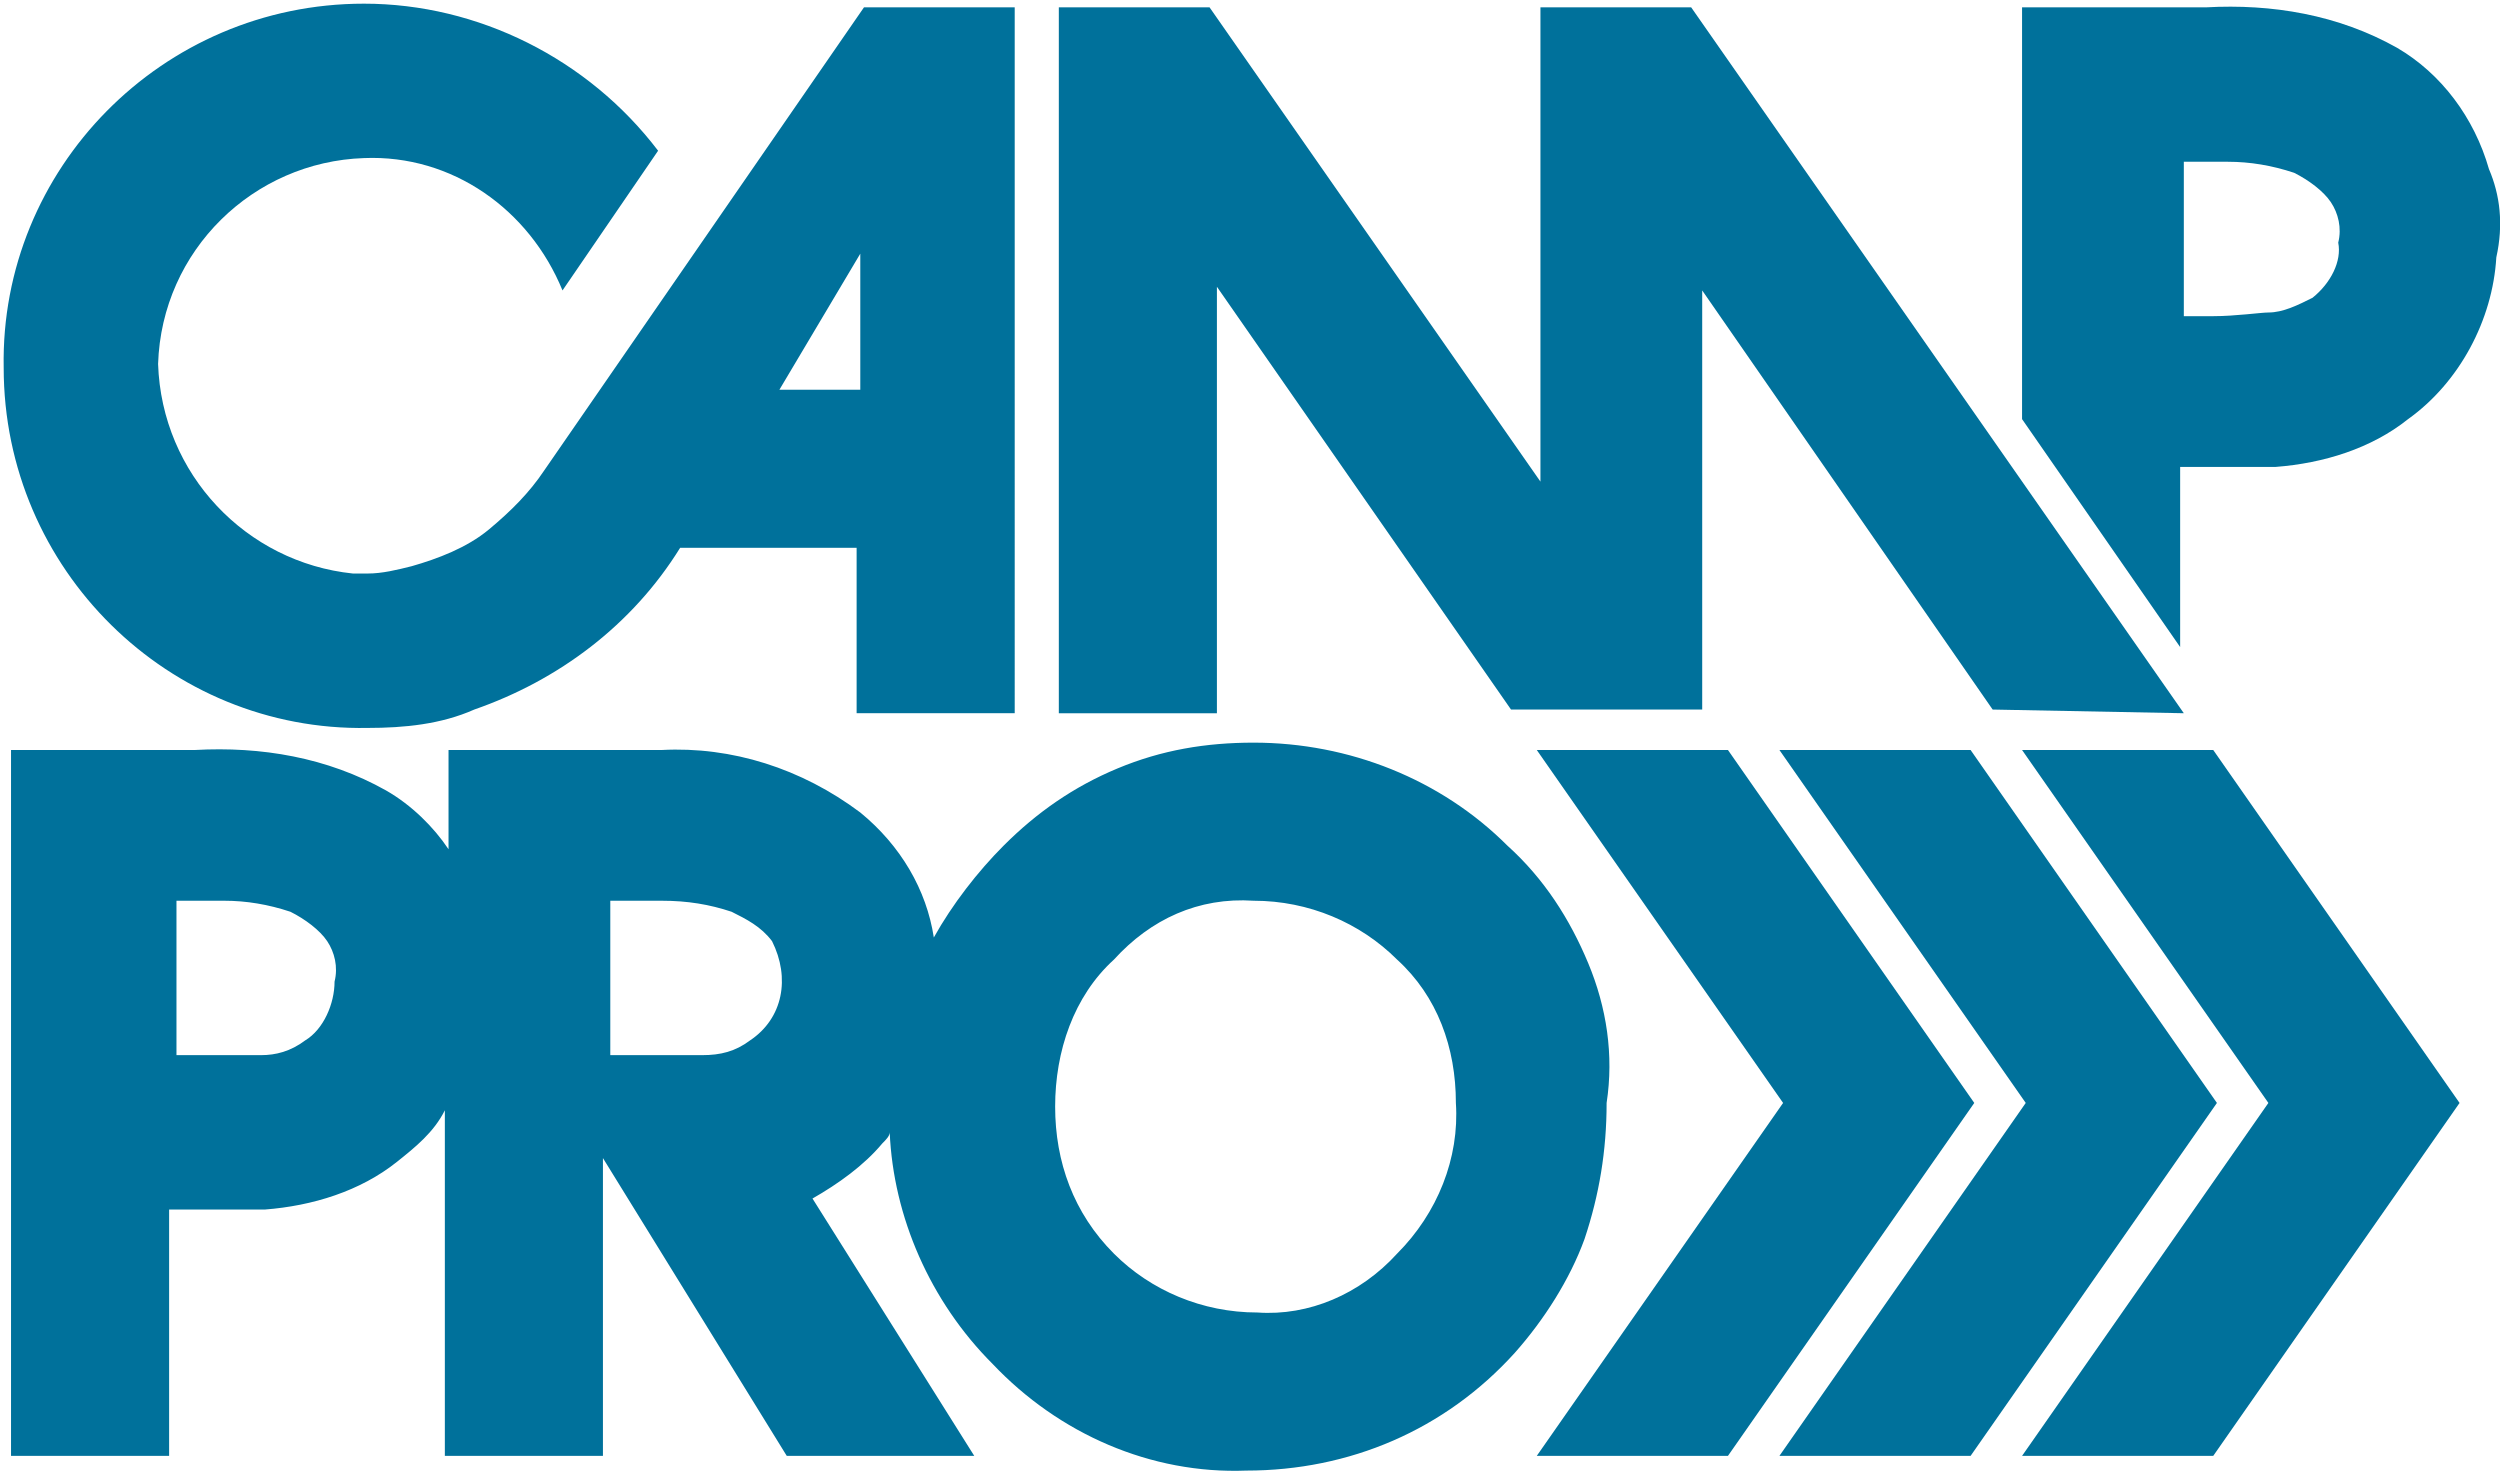
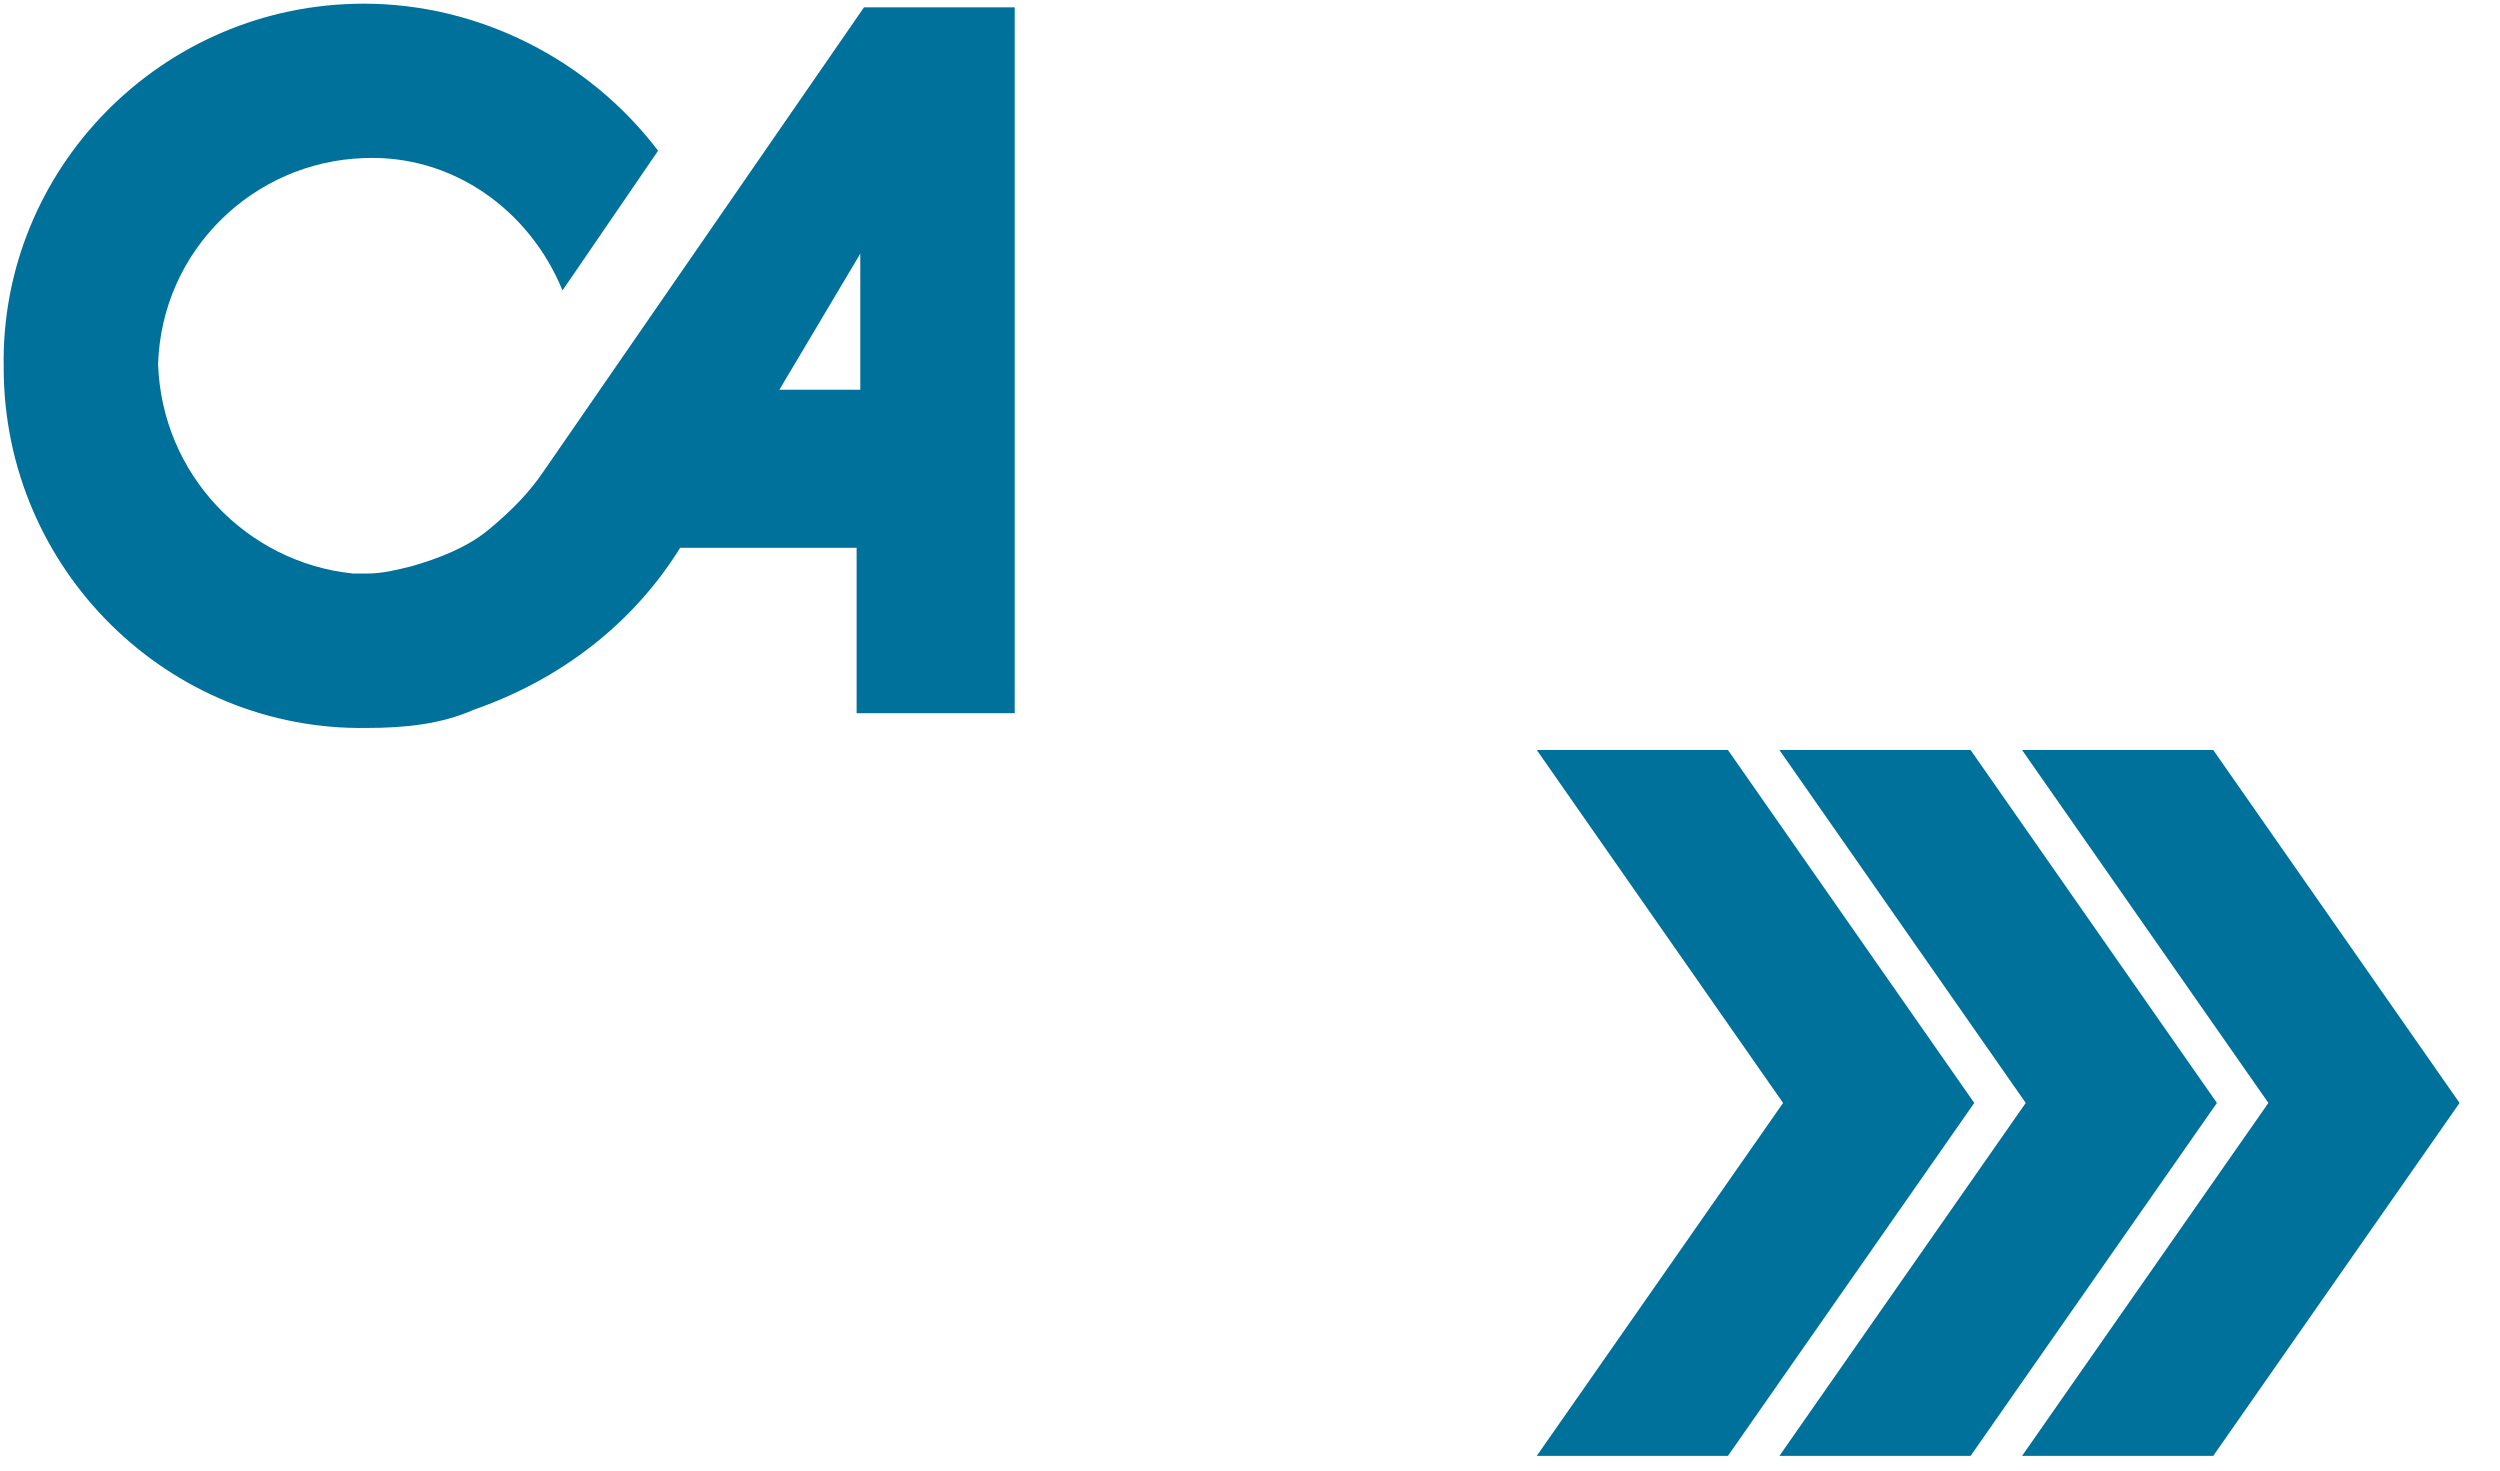
<svg xmlns="http://www.w3.org/2000/svg" id="Layer_1" x="0px" y="0px" viewBox="0 0 68 40" style="enable-background:new 0 0 68 40;" xml:space="preserve">
  <style type="text/css"> .st0{fill:#00719B;} </style>
  <g transform="translate(-460 -12)">
-     <path class="st0" d="M519.4,31.4L506,12.2h-4.1v12.9l-9-12.9h-4.1v19.2h4.3V19.8l8,11.5h5.2V19.9l7.9,11.4L519.4,31.4z" />
-     <path class="st0" d="M527.7,16.6L527.7,16.6c-0.4-1.4-1.3-2.6-2.5-3.3c-1.6-0.9-3.4-1.2-5.2-1.1h-5v11.2l4.3,6.2v-4.9h0.8h1.7h0.1 c1.3-0.1,2.6-0.5,3.6-1.3c1.4-1,2.3-2.7,2.4-4.4C528.1,18.1,528,17.3,527.7,16.6z M522.9,20.1c-0.4,0.2-0.8,0.4-1.2,0.4 c-0.2,0-0.9,0.1-1.5,0.1h-0.8v-4.2h0.1c0.2,0,0.4,0,0.6,0c0.2,0,0.4,0,0.5,0c0.6,0,1.2,0.1,1.8,0.3c0.4,0.2,0.8,0.5,1,0.8 s0.3,0.7,0.2,1.1C523.7,19.1,523.4,19.7,522.9,20.1L522.9,20.1z" />
    <path class="st0" d="M486,12.2h-2.5l-8.7,12.6c-0.4,0.6-0.9,1.1-1.5,1.6s-1.4,0.8-2.1,1c-0.4,0.1-0.8,0.2-1.2,0.2 c-0.1,0-0.2,0-0.3,0h-0.1c-2.9-0.3-5.2-2.7-5.3-5.7c0.1-3.1,2.6-5.5,5.6-5.6c2.4-0.1,4.5,1.4,5.4,3.6l2.6-3.8c-1.9-2.5-4.9-4-8-4 c-5.5,0-9.9,4.5-9.8,9.9c0,5.5,4.5,9.9,9.9,9.8l0,0c1,0,2-0.1,2.9-0.5c2.3-0.8,4.3-2.3,5.6-4.4h4.8v4.5h4.3V12.2H486z M483.4,21.5 v1.1h-2.2l2.2-3.7V21.5z" />
    <path class="st0" d="M507,32.4h-5.2l6.7,9.6l-6.7,9.6h5.2l6.7-9.6L507,32.4z" />
    <path class="st0" d="M513.6,32.4h-5.2l6.7,9.6l-6.7,9.6h5.2l6.7-9.6L513.6,32.4z" />
    <path class="st0" d="M520.2,32.4H515l6.7,9.6l-6.7,9.6h5.2l6.7-9.6L520.2,32.4z" />
-     <path class="st0" d="M503.2,38.2c-0.5-1.2-1.2-2.3-2.2-3.2c-1.8-1.8-4.3-2.8-6.9-2.8c-1.3,0-2.5,0.2-3.7,0.7s-2.2,1.2-3.1,2.1 c-0.7,0.7-1.4,1.6-1.9,2.5c-0.2-1.3-0.9-2.5-2-3.4c-1.6-1.2-3.5-1.8-5.4-1.7h-5.8v2.7c-0.4-0.6-1-1.2-1.7-1.6 c-1.6-0.9-3.4-1.2-5.2-1.1h-5v19.2h4.3v-6.7h0.8h1.7h0.1c1.3-0.1,2.6-0.5,3.6-1.3c0.5-0.4,1-0.8,1.3-1.4v9.4h4.3v-8.1l5,8.1h5.1 l-4.4-7c0.7-0.4,1.4-0.9,1.9-1.5c0.1-0.1,0.2-0.2,0.2-0.3c0.1,2.3,1.1,4.6,2.8,6.3c1.8,1.9,4.3,3,6.9,2.9c2.8,0,5.4-1.1,7.3-3.2 c0.8-0.9,1.5-2,1.9-3.1c0.4-1.2,0.6-2.4,0.6-3.7C503.9,40.7,503.7,39.4,503.2,38.2z M468.3,40.3c-0.4,0.3-0.8,0.4-1.2,0.4 c-0.2,0-0.8,0-1.5,0h-0.8v-4.2c0,0,0.4,0,0.6,0s0.5,0,0.7,0c0.6,0,1.2,0.1,1.8,0.3c0.4,0.2,0.8,0.5,1,0.8s0.3,0.7,0.2,1.1 C469.1,39.3,468.8,40,468.3,40.3L468.3,40.3z M480.4,40.3c-0.4,0.3-0.8,0.4-1.3,0.4c-0.2,0-0.9,0-1.6,0h-0.9v-4.2c0,0,0.4,0,0.6,0 s0.6,0,0.8,0c0.7,0,1.3,0.1,1.9,0.3c0.4,0.2,0.8,0.4,1.1,0.8C481.5,38.6,481.3,39.7,480.4,40.3L480.4,40.3z M498,46.1 c-1,1.1-2.4,1.7-3.8,1.6c-1.5,0-2.9-0.6-3.9-1.6c-1.1-1.1-1.6-2.5-1.6-4s0.5-3,1.6-4c1-1.1,2.3-1.7,3.8-1.6c1.5,0,2.9,0.6,3.9,1.6 c1.1,1,1.6,2.4,1.6,3.9C499.7,43.5,499.1,45,498,46.1L498,46.1z" />
  </g>
</svg>